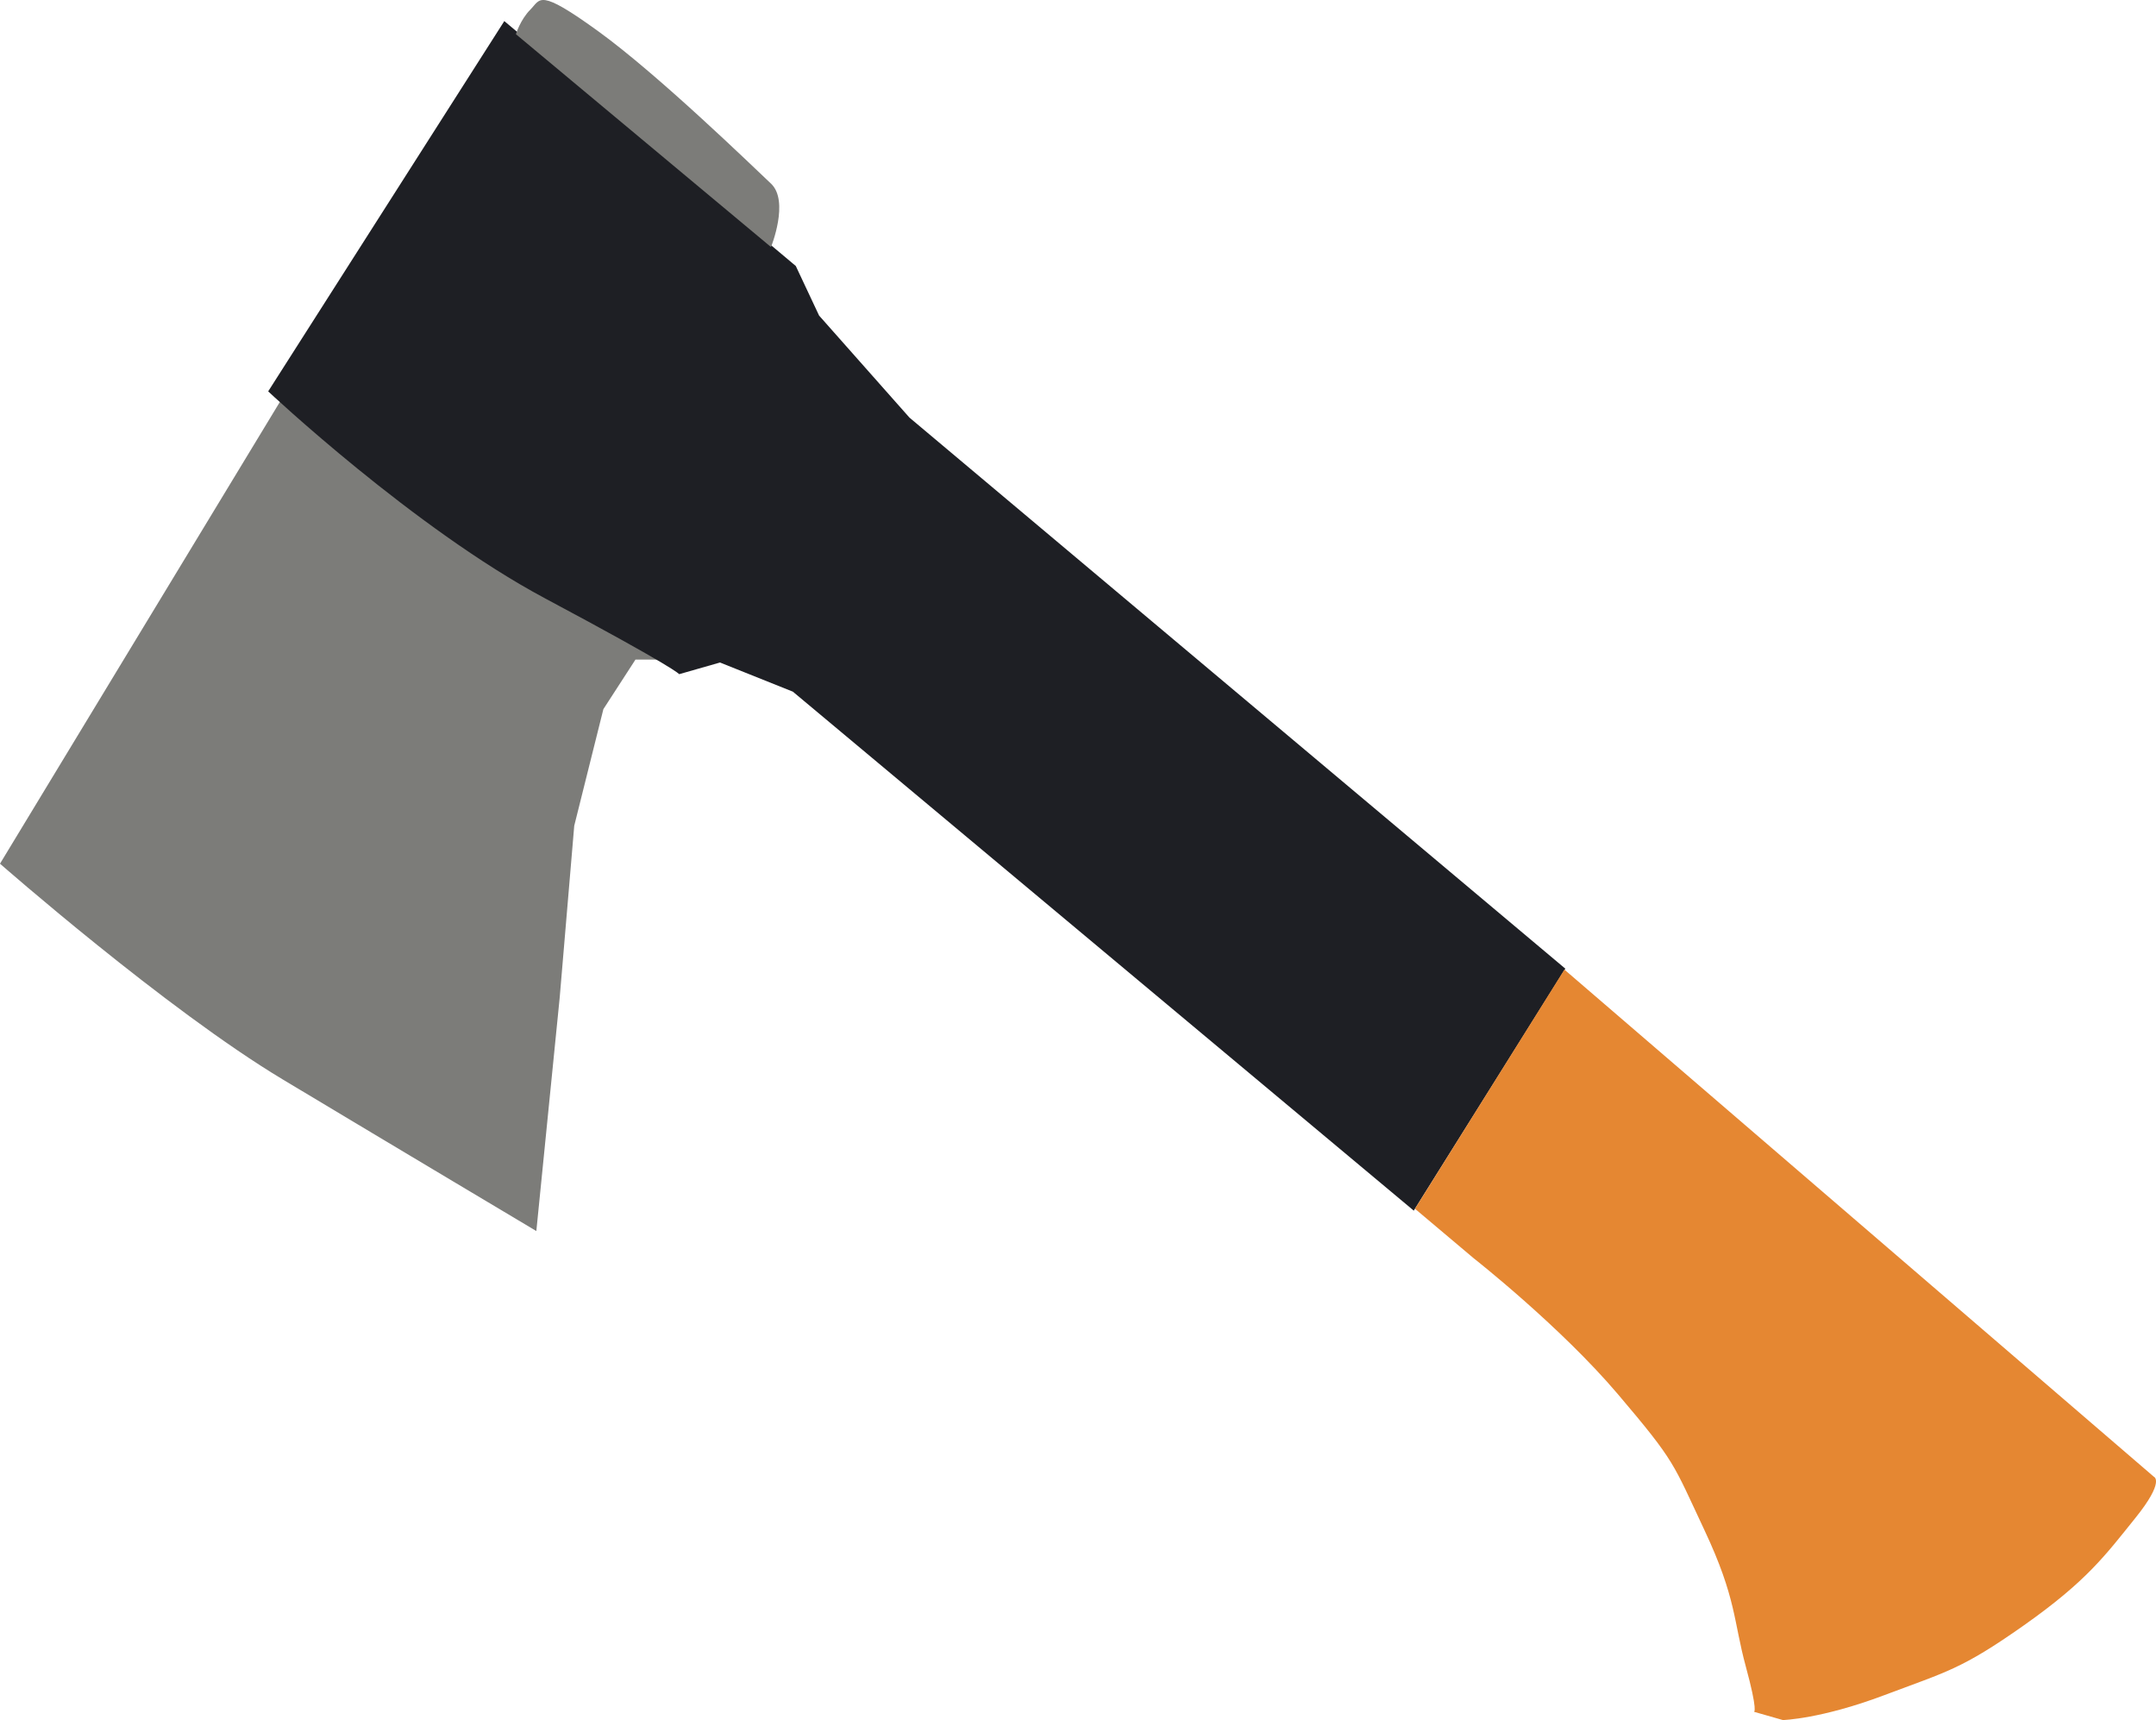
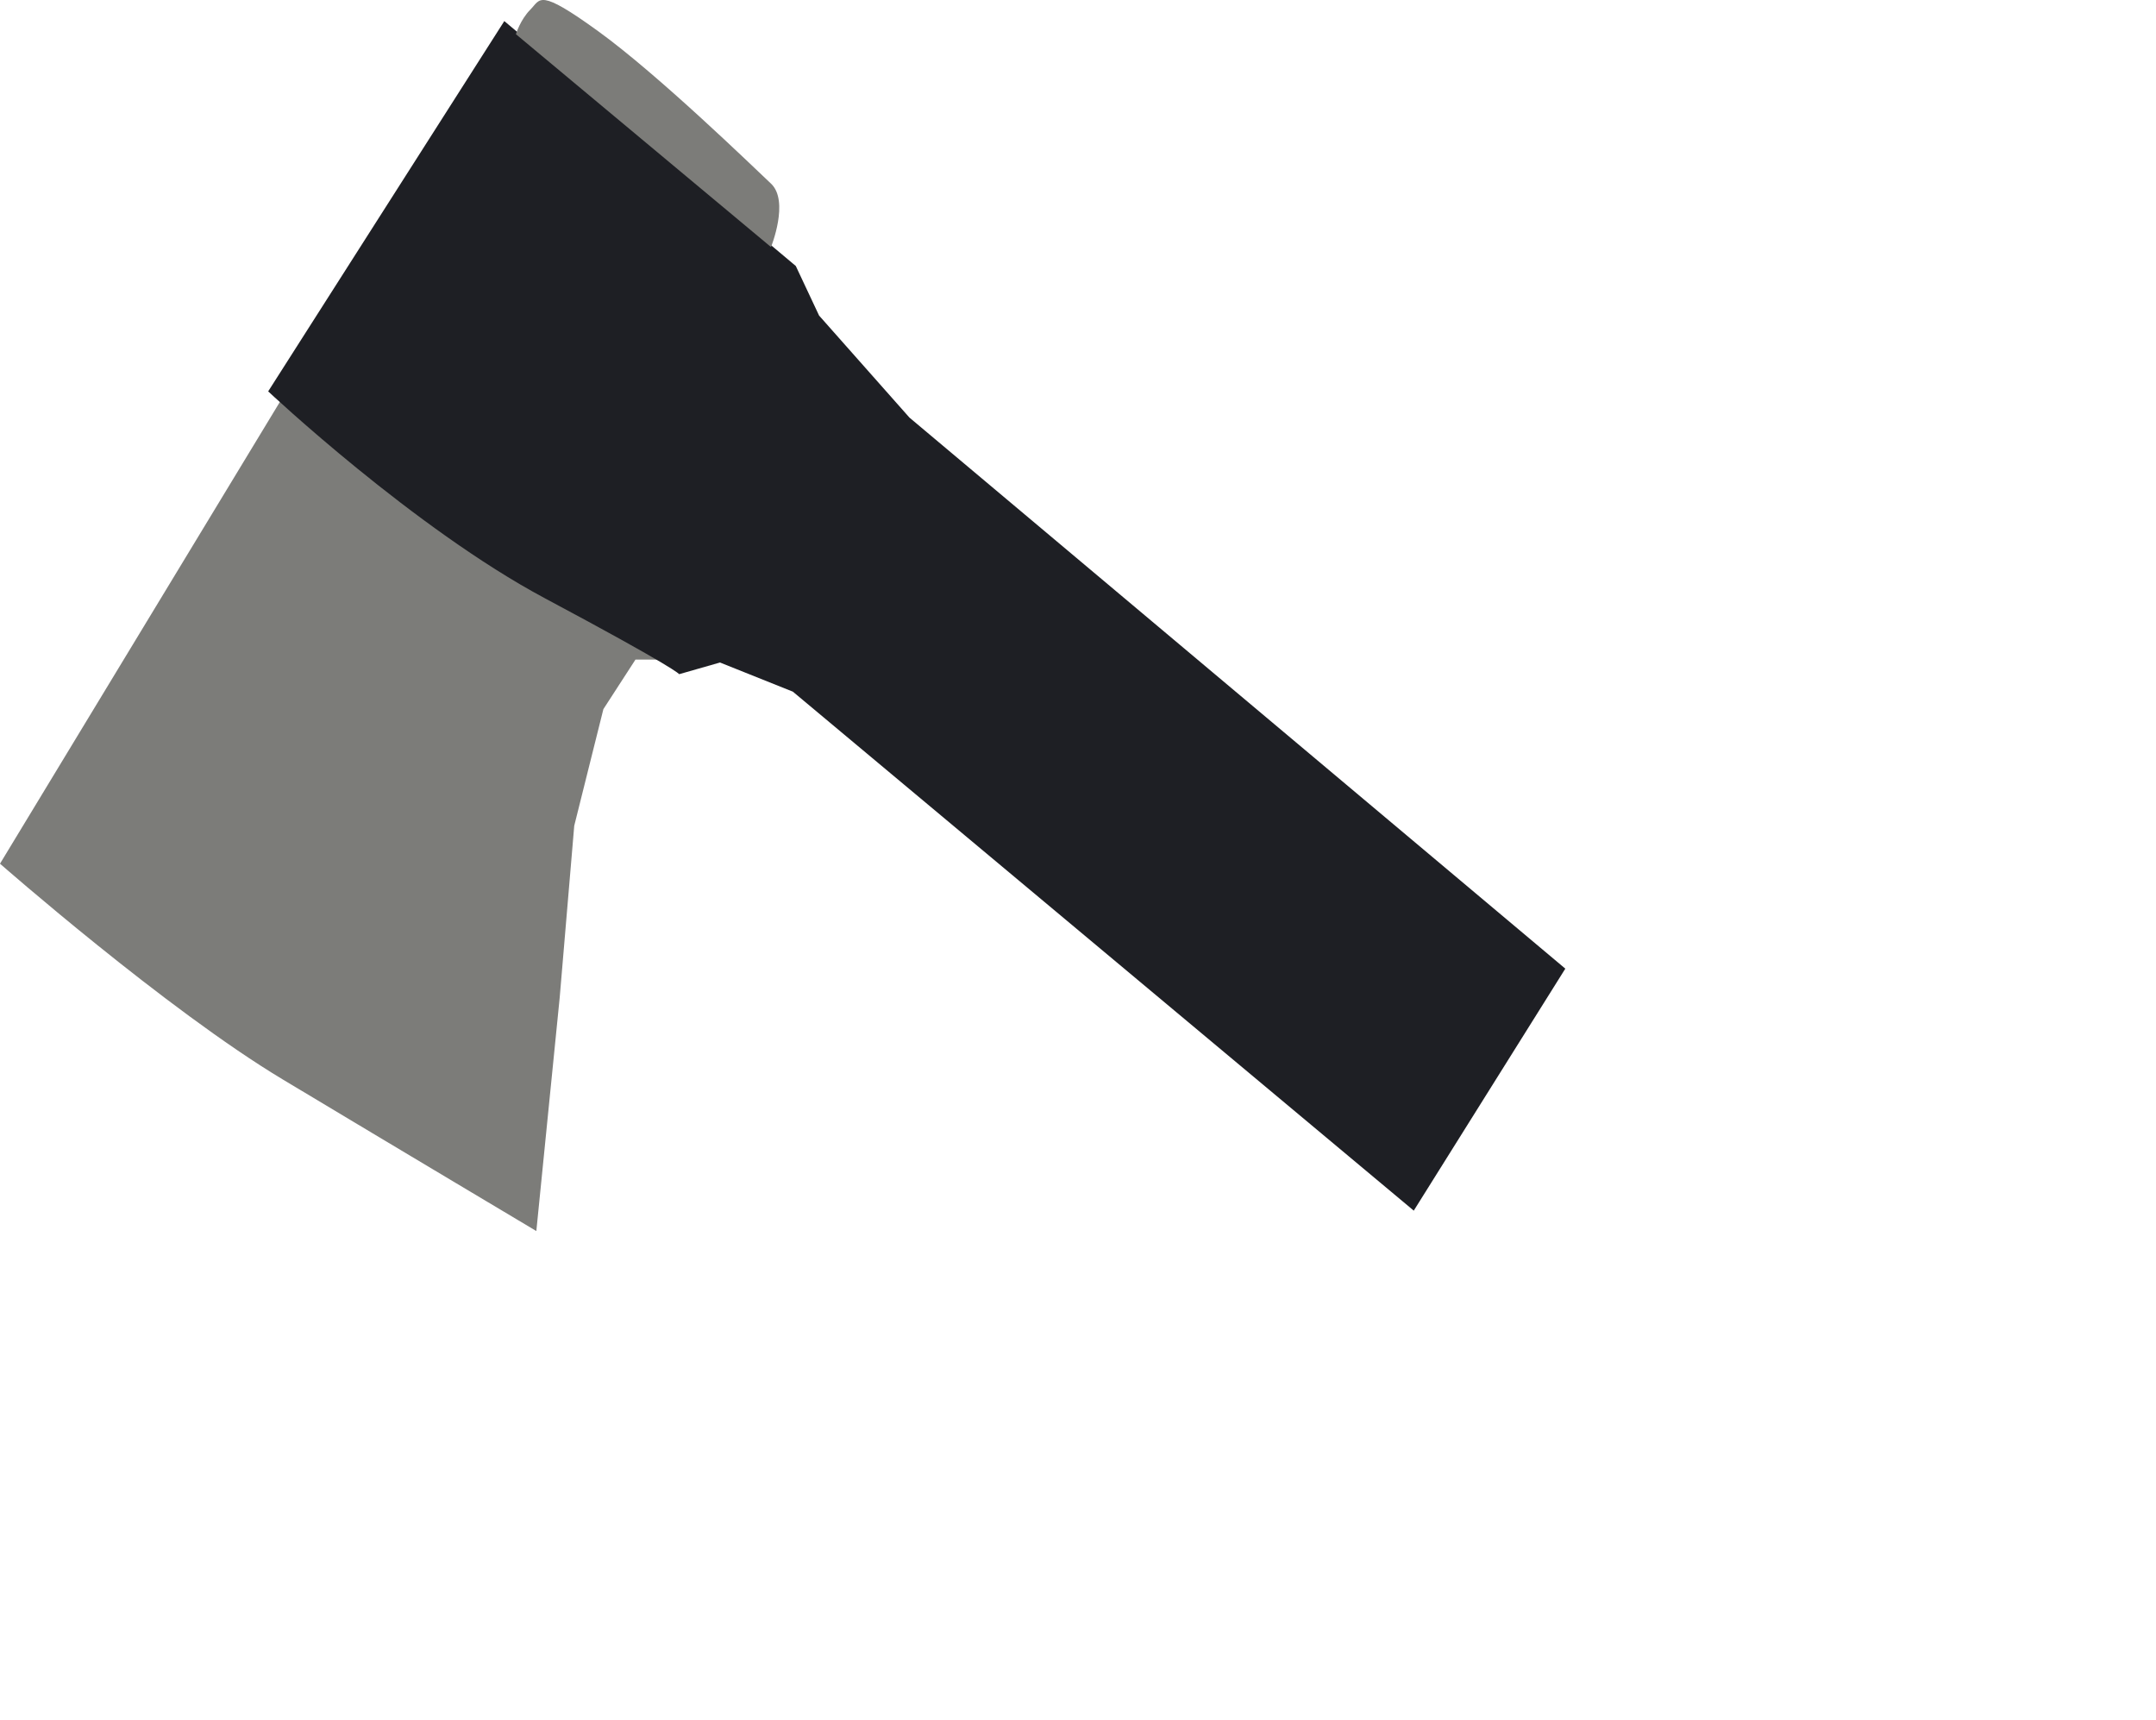
<svg xmlns="http://www.w3.org/2000/svg" version="1.0" viewBox="0 0 567.32 452.51">
  <path d="m173.92 173.53-99.518-69.04-74.402 122.73s43.721 38.35 74.402 56.76c30.678 18.41 66.728 39.88 66.728 39.88l6.14-61.36 3.83-45.25 7.67-30.69 8.44-13.03h6.71z" fill="#7c7c79" fill-rule="evenodd" />
  <path d="m70.567 102.96s38.353 36.05 72.863 54.46c34.52 18.41 35.29 19.94 35.29 19.94l10.74-3.07 19.17 7.67 163.38 136.53 39.88-63.66-172.58-144.97-23.78-26.844-6.13-13.039-76.7-64.431-62.133 97.414z" fill="#1e1f24" fill-rule="evenodd" />
  <path d="m202.88 64.991s4.89-12.081 0-16.683c-4.99-4.693-29.63-28.62-45.45-40.077-15.82-11.458-15.15-8.437-17.83-5.753-2.69 2.685-3.84 6.52-3.84 6.52l67.12 55.993z" fill="#7c7c79" fill-rule="evenodd" />
-   <path d="m372.33 318 39.32-62.92 155.12 133.43s2.98 1.08-4.88 10.84c-7.87 9.77-12.75 16.55-29.29 28.21s-20.34 12.2-36.88 18.44c-16.55 6.24-26.58 6.51-26.58 6.51l-7.59-2.17s1.08 0-2.17-11.93c-3.26-11.94-2.44-17.9-10.85-35.8s-7.59-17.9-22.78-35.8-37.97-35.79-37.97-35.79l-15.45-13.02z" fill="#e58732" fill-rule="evenodd" />
</svg>